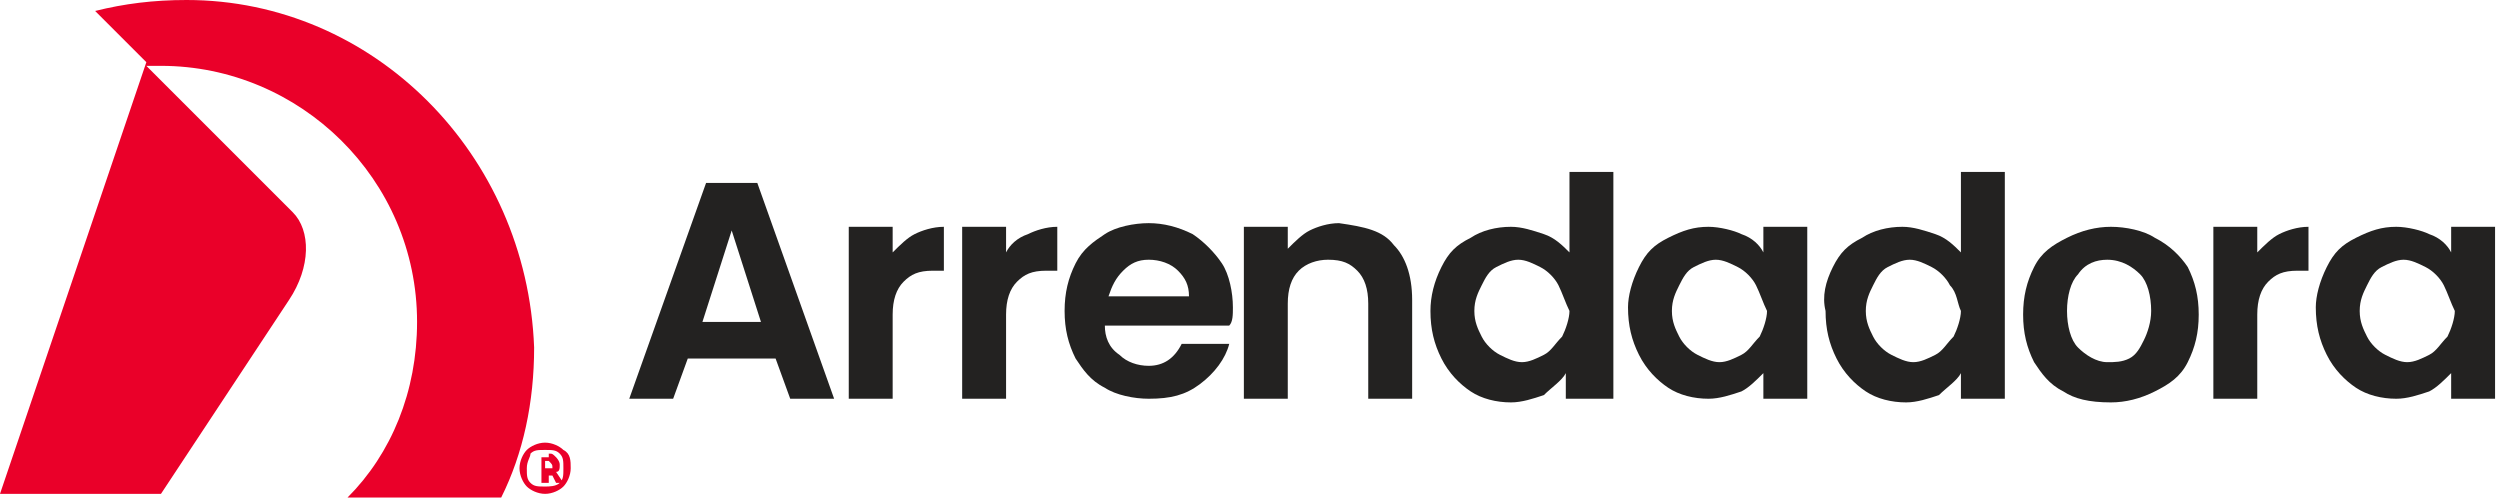
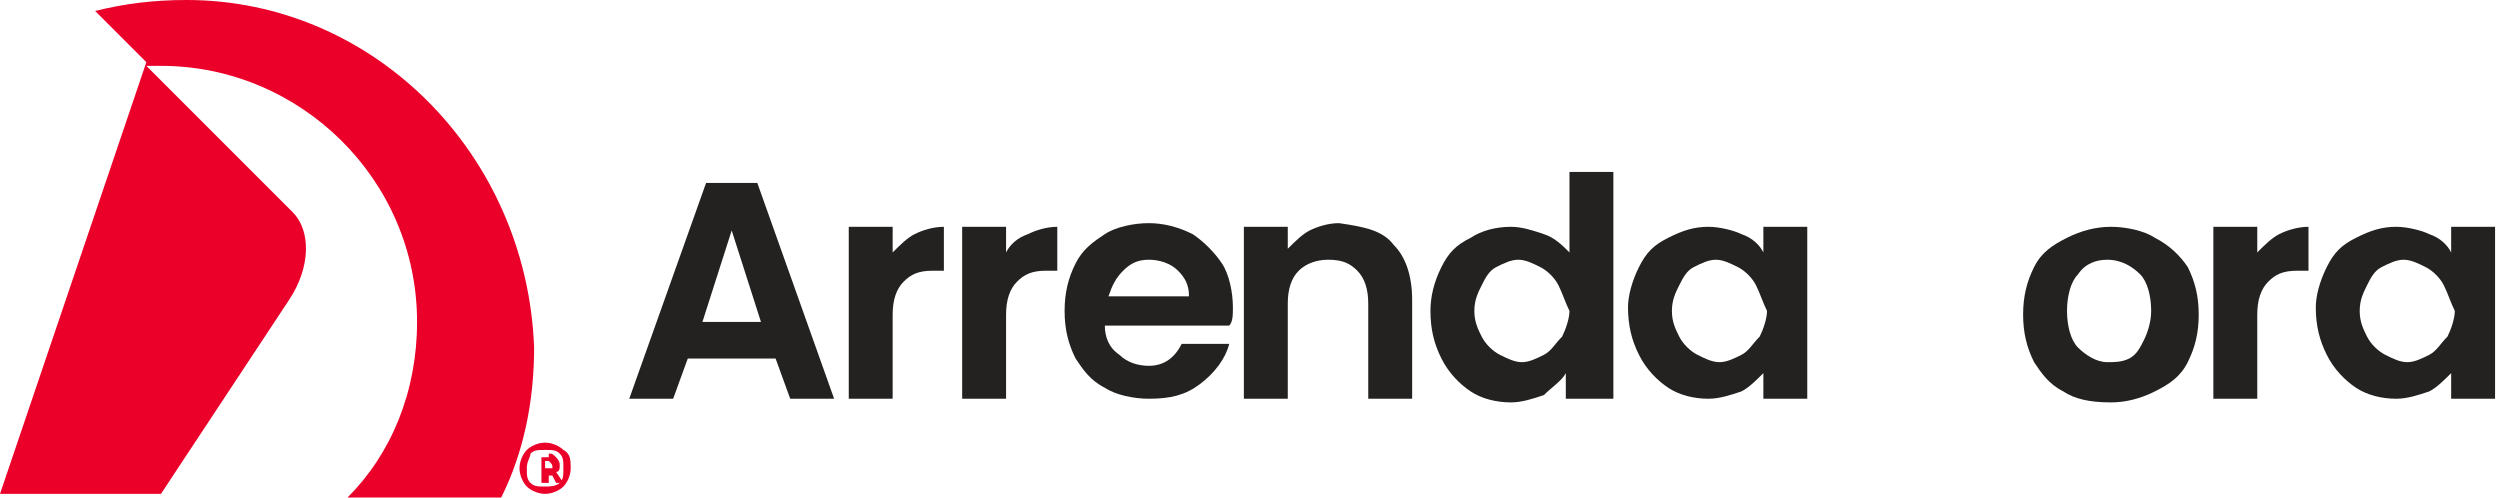
<svg xmlns="http://www.w3.org/2000/svg" width="201" height="40" viewBox="0 0 201 40" fill="none">
  <path d="M15.001 0C12.354 0 10.001 0.294 7.648 0.882L11.766 5L0 39.706H12.942L23.237 24.118C25.002 21.471 25.002 18.529 23.531 17.059L11.766 5.294C12.06 5.294 12.648 5.294 12.942 5.294C24.119 5.294 33.532 14.412 33.532 25.882C33.532 31.471 31.473 36.471 27.943 40H40.297C42.062 36.471 42.944 32.353 42.944 27.941C42.356 12.353 30.002 0 15.001 0Z" fill="#EA0029" />
  <path d="M45.885 37.647C45.885 38.235 45.591 38.823 45.297 39.117C45.003 39.412 44.415 39.706 43.826 39.706C43.238 39.706 42.65 39.412 42.356 39.117C42.062 38.823 41.768 38.235 41.768 37.647C41.768 37.059 42.062 36.47 42.356 36.176C42.65 35.882 43.238 35.588 43.826 35.588C44.415 35.588 45.003 35.882 45.297 36.176C45.885 36.47 45.885 37.059 45.885 37.647ZM42.356 37.647C42.356 38.235 42.356 38.529 42.65 38.823C42.944 39.117 43.238 39.117 43.826 39.117C44.12 39.117 44.709 39.117 45.003 38.823C45.297 38.529 45.297 38.235 45.297 37.647C45.297 37.059 45.297 36.765 45.003 36.471C44.709 36.176 44.415 36.176 43.826 36.176C43.238 36.176 42.944 36.176 42.65 36.471C42.65 36.765 42.356 37.059 42.356 37.647ZM44.121 36.471C44.415 36.471 44.415 36.471 44.709 36.765C44.709 36.765 45.003 37.059 45.003 37.353C45.003 37.647 45.003 37.941 44.709 37.941L45.297 38.823H44.709L44.415 38.235H44.121V38.823H43.532V36.765H44.121V36.471ZM44.121 37.059H43.826V37.647H44.121C44.121 37.647 44.121 37.647 44.415 37.647C44.415 37.353 44.415 37.353 44.121 37.059C44.415 37.059 44.415 37.059 44.121 37.059Z" fill="#EA0029" />
  <path d="M62.357 28.824H55.298L54.121 32.059H50.592L56.769 14.706H60.887L67.064 32.059H63.534L62.357 28.824ZM61.181 25.883L58.828 18.529L56.475 25.883H61.181Z" fill="#232221" />
  <path d="M73.535 18.824C74.123 18.529 75.005 18.235 75.888 18.235V21.765H75.005C73.829 21.765 73.241 22.059 72.652 22.647C72.064 23.235 71.77 24.118 71.77 25.294V32.059H68.24V18.235H71.77V20.294C72.358 19.706 72.946 19.118 73.535 18.824Z" fill="#232221" />
  <path d="M82.653 18.824C83.241 18.529 84.124 18.235 85.006 18.235V21.765H84.124C82.947 21.765 82.359 22.059 81.77 22.647C81.182 23.235 80.888 24.118 80.888 25.294V32.059H77.358V18.235H80.888V20.294C81.182 19.706 81.77 19.118 82.653 18.824Z" fill="#232221" />
  <path d="M98.831 26.176H88.83C88.83 27.059 89.124 27.941 90.006 28.529C90.595 29.118 91.477 29.412 92.359 29.412C93.536 29.412 94.418 28.823 95.007 27.647H98.831C98.536 28.823 97.654 30 96.477 30.882C95.301 31.765 94.124 32.059 92.359 32.059C91.183 32.059 89.712 31.765 88.83 31.177C87.653 30.588 87.065 29.706 86.477 28.823C85.888 27.647 85.594 26.471 85.594 25C85.594 23.529 85.888 22.353 86.477 21.176C87.065 20 87.948 19.412 88.83 18.823C89.712 18.235 91.183 17.941 92.359 17.941C93.536 17.941 94.713 18.235 95.889 18.823C96.772 19.412 97.654 20.294 98.242 21.176C98.831 22.059 99.125 23.529 99.125 24.706C99.125 25.294 99.125 25.882 98.831 26.176ZM95.595 23.823C95.595 22.941 95.301 22.353 94.713 21.765C94.124 21.176 93.242 20.882 92.359 20.882C91.477 20.882 90.889 21.176 90.301 21.765C89.712 22.353 89.418 22.941 89.124 23.823H95.595Z" fill="#232221" />
  <path d="M112.066 19.706C112.949 20.588 113.537 22.059 113.537 24.118V32.059H110.007V24.412C110.007 23.235 109.713 22.353 109.125 21.765C108.537 21.176 107.949 20.882 106.772 20.882C105.89 20.882 105.007 21.176 104.419 21.765C103.831 22.353 103.537 23.235 103.537 24.412V32.059H100.007V18.235H103.537V20C104.125 19.412 104.713 18.823 105.301 18.529C105.89 18.235 106.772 17.941 107.654 17.941C109.713 18.235 111.184 18.529 112.066 19.706Z" fill="#232221" />
  <path d="M115.891 21.471C116.479 20.294 117.067 19.706 118.244 19.118C119.126 18.529 120.303 18.235 121.479 18.235C122.362 18.235 123.244 18.529 124.127 18.823C125.009 19.118 125.597 19.706 126.186 20.294V13.823H129.715V32.059H125.891V30C125.597 30.588 124.715 31.176 124.127 31.765C123.244 32.059 122.362 32.353 121.479 32.353C120.303 32.353 119.126 32.059 118.244 31.471C117.362 30.882 116.479 30 115.891 28.823C115.302 27.647 115.008 26.471 115.008 25C115.008 23.823 115.302 22.647 115.891 21.471ZM125.303 22.941C125.009 22.353 124.421 21.765 123.832 21.471C123.244 21.176 122.656 20.882 122.068 20.882C121.479 20.882 120.891 21.176 120.303 21.471C119.714 21.765 119.42 22.353 119.126 22.941C118.832 23.529 118.538 24.118 118.538 25C118.538 25.882 118.832 26.471 119.126 27.059C119.42 27.647 120.009 28.235 120.597 28.529C121.185 28.823 121.773 29.118 122.362 29.118C122.95 29.118 123.538 28.823 124.127 28.529C124.715 28.235 125.009 27.647 125.597 27.059C125.892 26.471 126.186 25.588 126.186 25C125.891 24.412 125.597 23.529 125.303 22.941Z" fill="#232221" />
  <path d="M131.774 21.471C132.362 20.294 132.951 19.706 134.127 19.118C135.304 18.529 136.186 18.235 137.363 18.235C138.245 18.235 139.422 18.529 140.01 18.824C140.892 19.118 141.481 19.706 141.775 20.294V18.235H145.304V32.059H141.775V30C141.187 30.588 140.598 31.177 140.01 31.471C139.127 31.765 138.245 32.059 137.363 32.059C136.186 32.059 135.009 31.765 134.127 31.177C133.245 30.588 132.362 29.706 131.774 28.529C131.186 27.353 130.892 26.177 130.892 24.706C130.892 23.824 131.186 22.647 131.774 21.471ZM141.186 22.941C140.892 22.353 140.304 21.765 139.716 21.471C139.127 21.177 138.539 20.883 137.951 20.883C137.363 20.883 136.774 21.177 136.186 21.471C135.598 21.765 135.304 22.353 135.009 22.941C134.715 23.529 134.421 24.118 134.421 25C134.421 25.883 134.715 26.471 135.009 27.059C135.304 27.647 135.892 28.235 136.48 28.529C137.068 28.824 137.657 29.118 138.245 29.118C138.833 29.118 139.422 28.824 140.01 28.529C140.598 28.235 140.892 27.647 141.481 27.059C141.775 26.471 142.069 25.588 142.069 25C141.775 24.412 141.481 23.529 141.186 22.941Z" fill="#232221" />
-   <path d="M147.363 21.471C147.952 20.294 148.54 19.706 149.716 19.118C150.599 18.529 151.776 18.235 152.952 18.235C153.834 18.235 154.717 18.529 155.599 18.823C156.482 19.118 157.07 19.706 157.658 20.294V13.823H161.188V32.059H157.658V30C157.364 30.588 156.482 31.176 155.893 31.765C155.011 32.059 154.129 32.353 153.246 32.353C152.07 32.353 150.893 32.059 150.011 31.471C149.128 30.882 148.246 30 147.658 28.823C147.069 27.647 146.775 26.471 146.775 25C146.481 23.823 146.775 22.647 147.363 21.471ZM156.776 22.941C156.482 22.353 155.893 21.765 155.305 21.471C154.717 21.176 154.129 20.882 153.54 20.882C152.952 20.882 152.364 21.176 151.775 21.471C151.187 21.765 150.893 22.353 150.599 22.941C150.305 23.529 150.011 24.118 150.011 25C150.011 25.882 150.305 26.471 150.599 27.059C150.893 27.647 151.481 28.235 152.07 28.529C152.658 28.823 153.246 29.118 153.834 29.118C154.423 29.118 155.011 28.823 155.599 28.529C156.188 28.235 156.482 27.647 157.07 27.059C157.364 26.471 157.658 25.588 157.658 25C157.364 24.412 157.364 23.529 156.776 22.941Z" fill="#232221" />
  <path d="M165.894 31.471C164.718 30.882 164.129 30 163.541 29.118C162.953 27.941 162.659 26.765 162.659 25.294C162.659 23.824 162.953 22.647 163.541 21.471C164.129 20.294 165.012 19.706 166.188 19.118C167.365 18.529 168.542 18.235 169.718 18.235C170.895 18.235 172.365 18.529 173.248 19.118C174.424 19.706 175.307 20.588 175.895 21.471C176.483 22.647 176.777 23.824 176.777 25.294C176.777 26.765 176.483 27.941 175.895 29.118C175.307 30.294 174.424 30.882 173.248 31.471C172.071 32.059 170.895 32.353 169.718 32.353C167.953 32.353 166.777 32.059 165.894 31.471ZM171.189 28.824C171.777 28.529 172.071 27.941 172.365 27.353C172.659 26.765 172.954 25.883 172.954 25C172.954 23.824 172.659 22.647 172.071 22.059C171.483 21.471 170.6 20.883 169.424 20.883C168.541 20.883 167.659 21.177 167.071 22.059C166.482 22.647 166.188 23.824 166.188 25C166.188 26.177 166.482 27.353 167.071 27.941C167.659 28.529 168.541 29.118 169.424 29.118C170.012 29.118 170.601 29.118 171.189 28.824Z" fill="#232221" />
  <path d="M183.249 18.824C183.837 18.529 184.719 18.235 185.602 18.235V21.765H184.719C183.543 21.765 182.954 22.059 182.366 22.647C181.778 23.235 181.484 24.118 181.484 25.294V32.059H177.954V18.235H181.484V20.294C182.072 19.706 182.66 19.118 183.249 18.824Z" fill="#232221" />
  <path d="M187.072 21.471C187.661 20.294 188.249 19.706 189.425 19.118C190.602 18.529 191.484 18.235 192.661 18.235C193.543 18.235 194.72 18.529 195.308 18.824C196.191 19.118 196.779 19.706 197.073 20.294V18.235H200.603V32.059H197.073V30C196.485 30.588 195.896 31.177 195.308 31.471C194.426 31.765 193.543 32.059 192.661 32.059C191.484 32.059 190.308 31.765 189.425 31.177C188.543 30.588 187.661 29.706 187.072 28.529C186.484 27.353 186.19 26.177 186.19 24.706C186.19 23.824 186.484 22.647 187.072 21.471ZM196.485 22.941C196.191 22.353 195.602 21.765 195.014 21.471C194.426 21.177 193.838 20.883 193.249 20.883C192.661 20.883 192.073 21.177 191.484 21.471C190.896 21.765 190.602 22.353 190.308 22.941C190.014 23.529 189.72 24.118 189.72 25C189.72 25.883 190.014 26.471 190.308 27.059C190.602 27.647 191.19 28.235 191.779 28.529C192.367 28.824 192.955 29.118 193.543 29.118C194.132 29.118 194.72 28.824 195.308 28.529C195.896 28.235 196.191 27.647 196.779 27.059C197.073 26.471 197.367 25.588 197.367 25C197.073 24.412 196.779 23.529 196.485 22.941Z" fill="#232221" />
</svg>